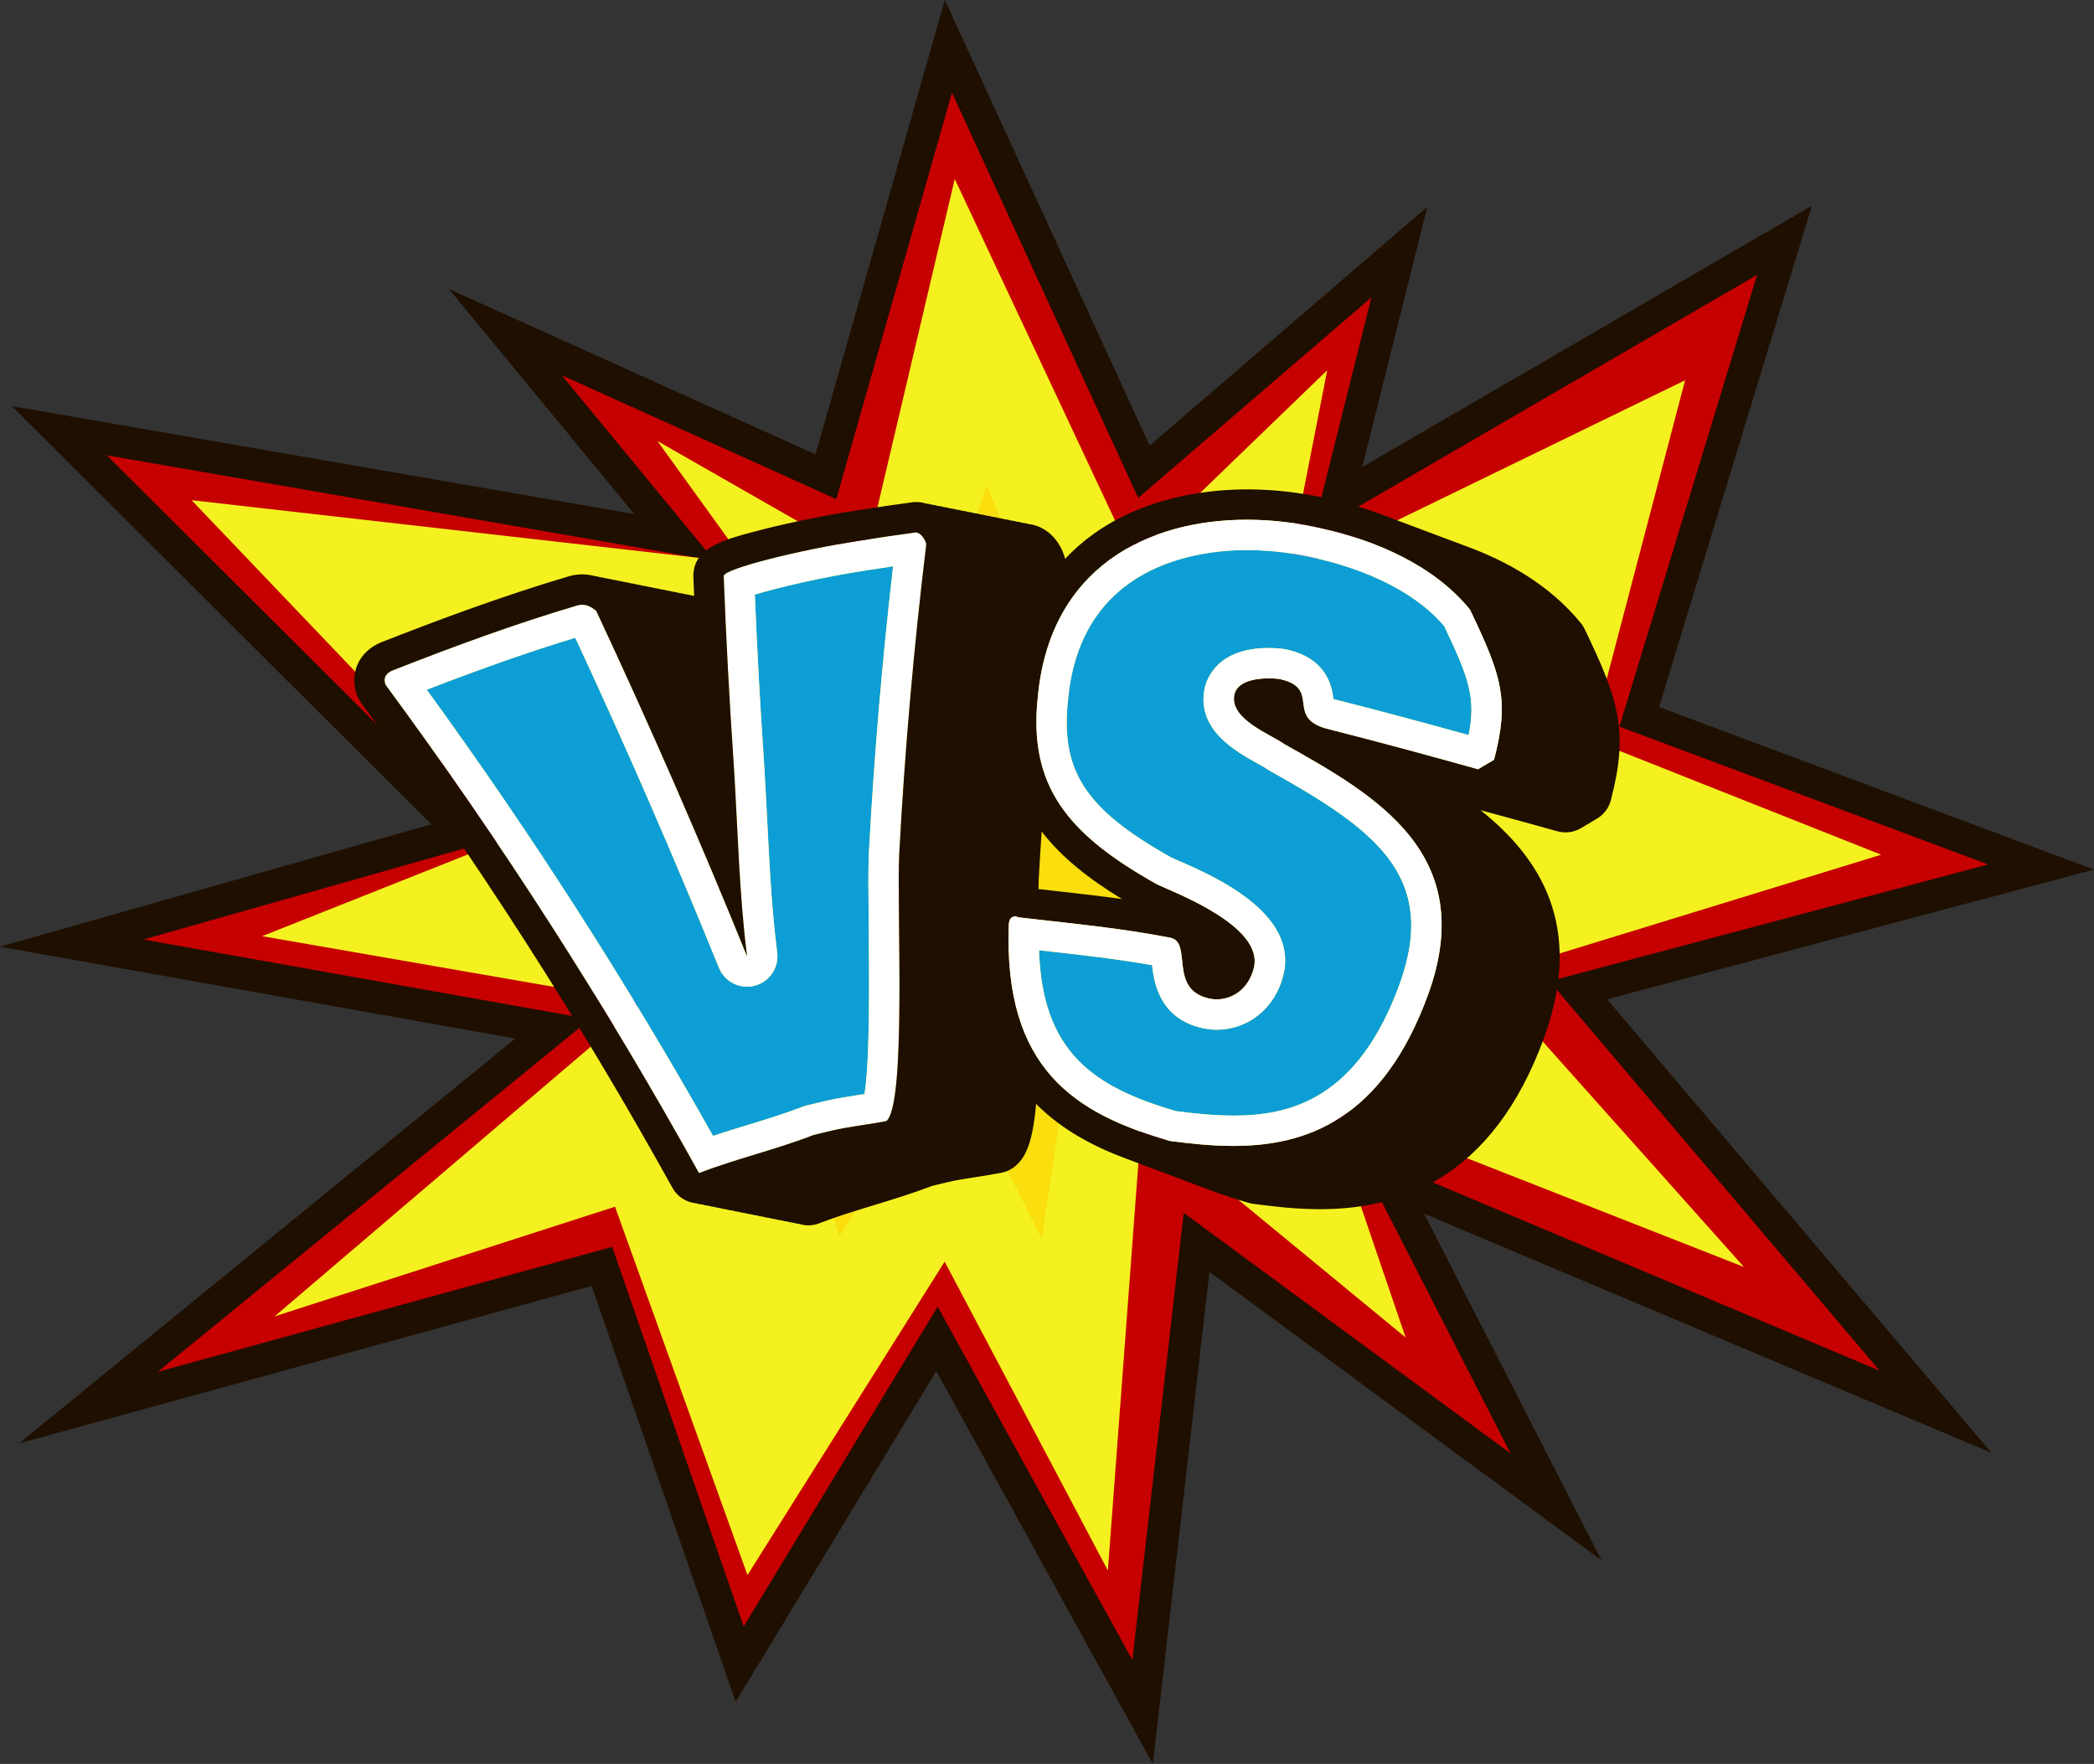
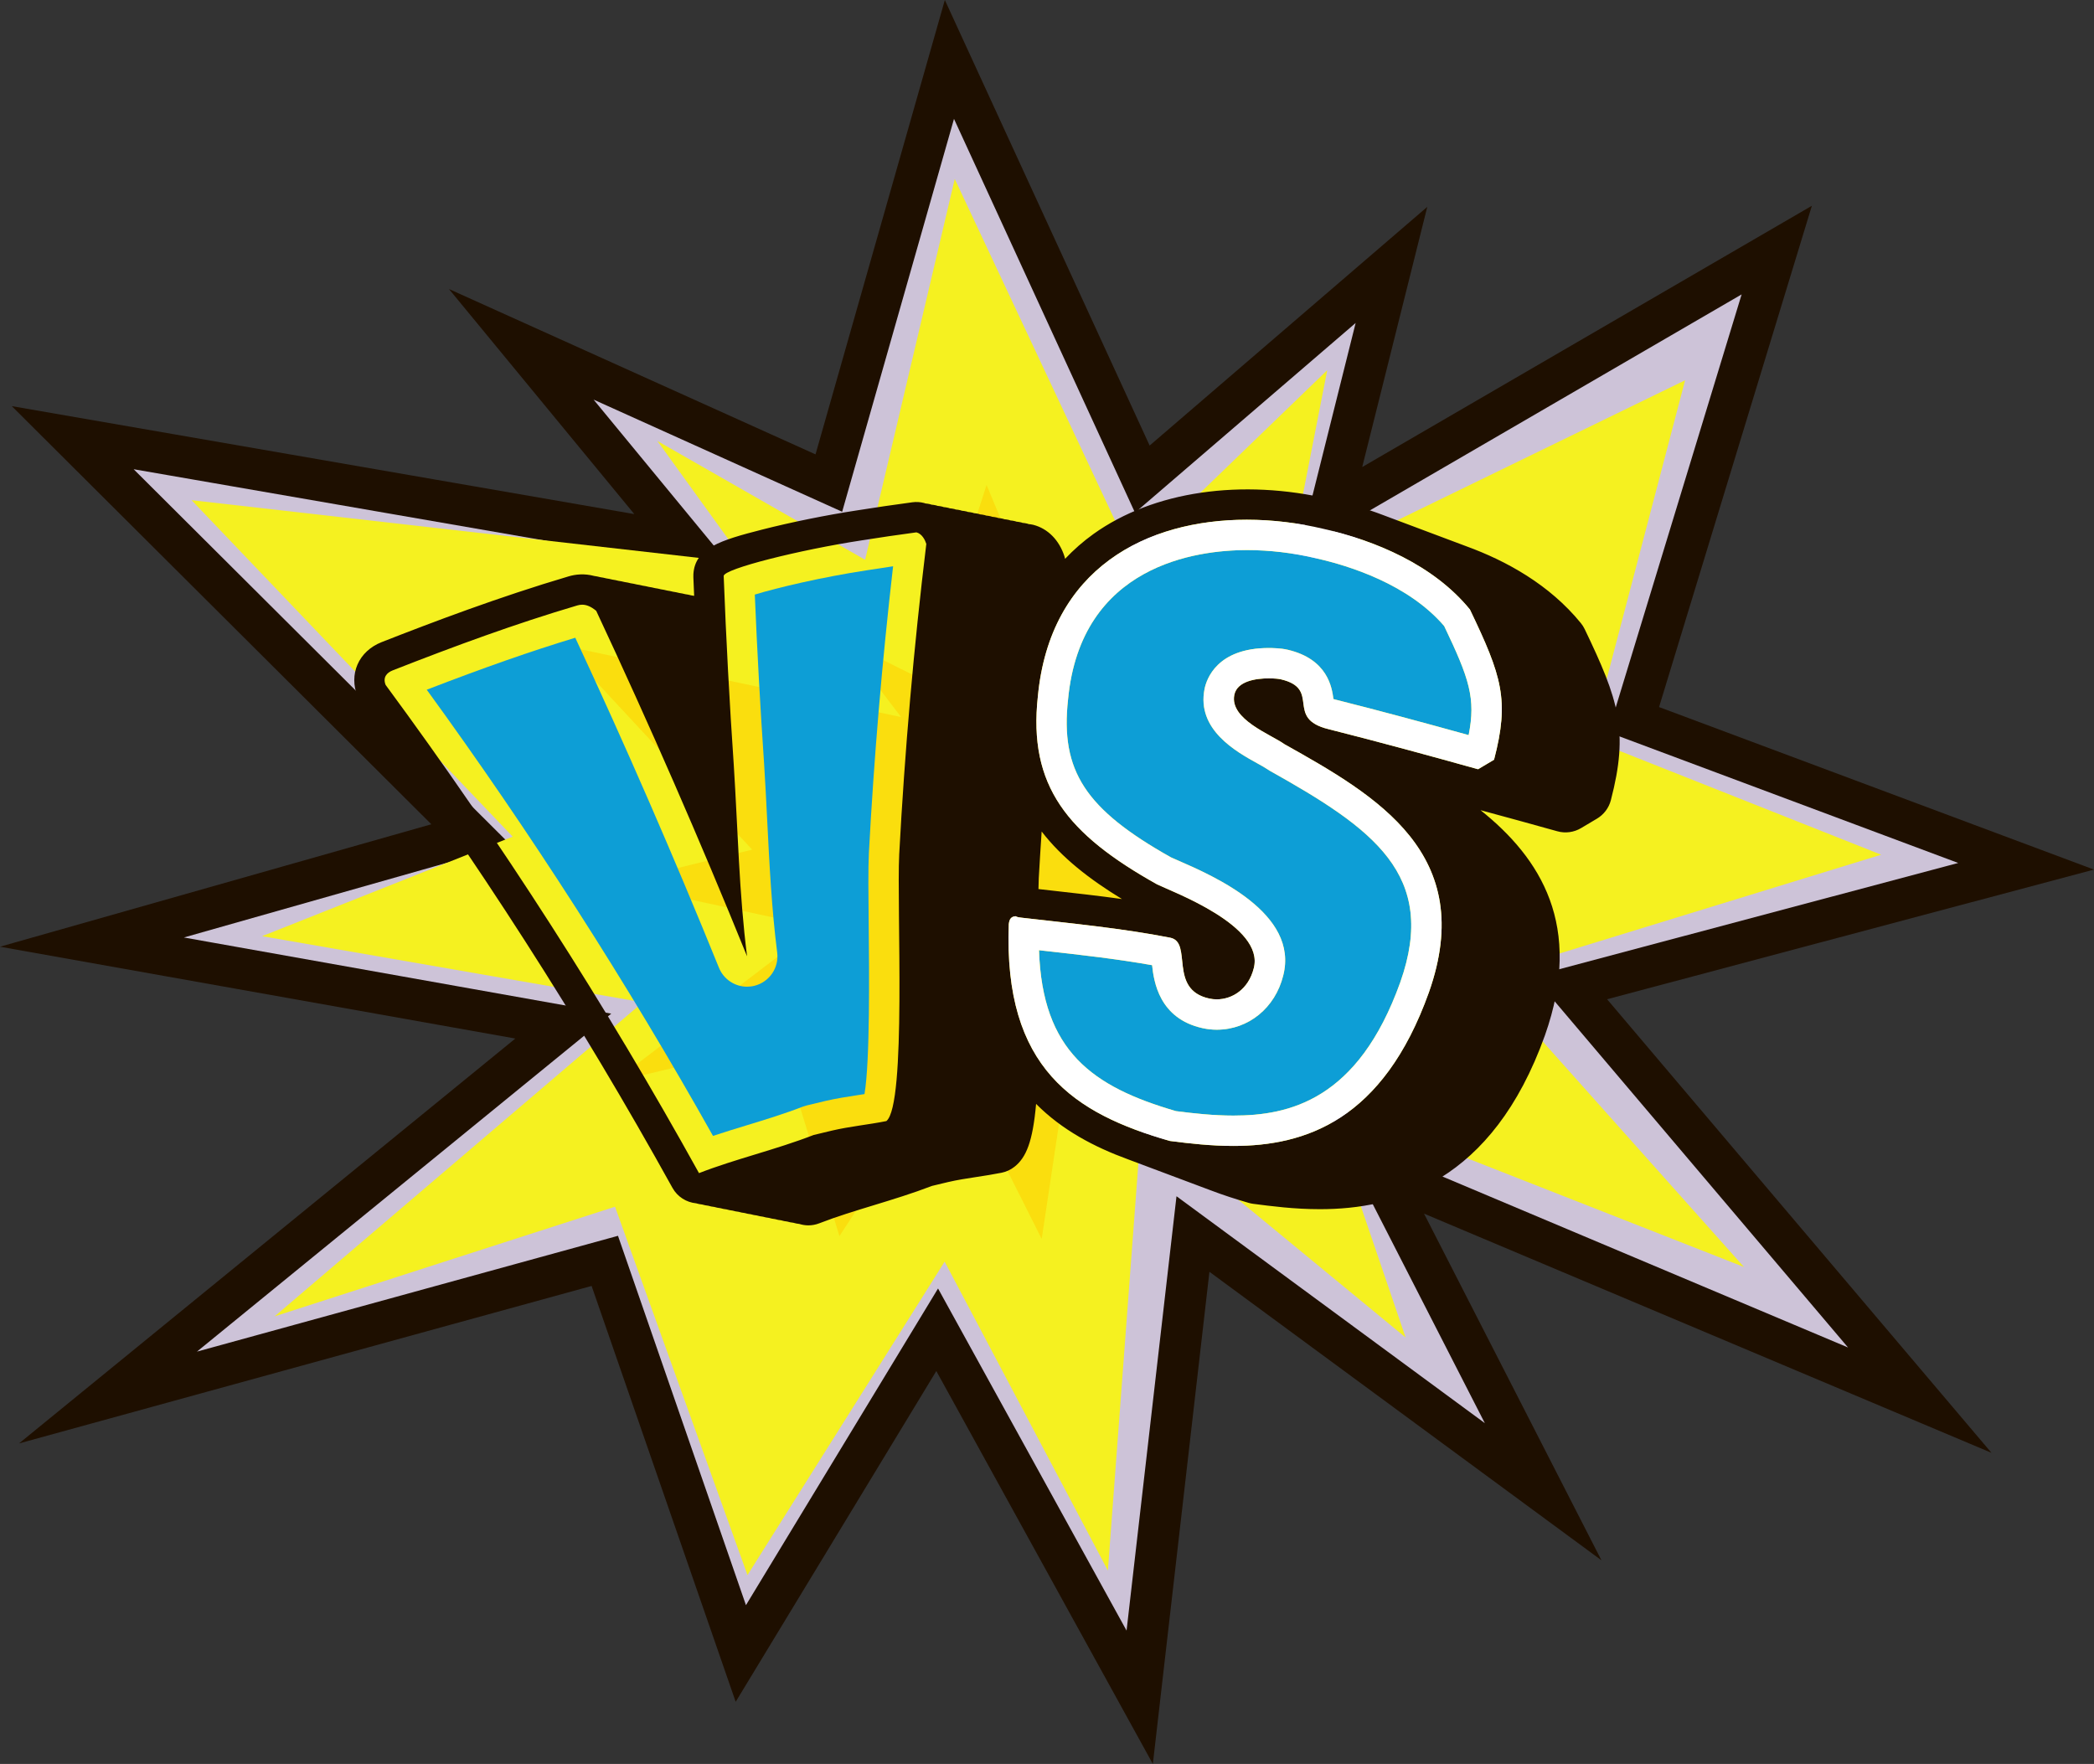
<svg xmlns="http://www.w3.org/2000/svg" version="1.0" id="圖層_1" x="0px" y="0px" width="1184.095px" height="997.455px" viewBox="0 0 1184.095 997.455" style="enable-background:new 0 0 1184.095 997.455;" xml:space="preserve">
  <rect x="0" y="0" width="1184.095" height="997.455" fill="#333333" stroke="none" />
  <g>
    <polygon style="fill:#FF3400;" points="899.574,562.16 1167.179,490.9 931.814,402.945 1015.812,127.397 762.343,274.676    798.162,131.43 648.263,260.304 535.421,14.805 464.469,264.082 271.887,177.206 371.482,298.146 21.845,237.514 253.772,468.648    22.903,534.184 303.351,584.16 32.901,804.783 337.822,720.912 417.286,950.272 529.676,764.99 648.627,980.843 679.792,709.747    891.052,865.219 794.227,676.033 1108.259,808.402  " />
    <polygon style="fill:#CDC3D8;" points="468.684,273.156 536.866,33.608 645.945,270.919 786.829,149.797 752.245,288.104    1004.702,141.416 923.768,406.918 1145.7,489.854 887.899,558.502 1085.571,791.742 780.229,663.039 872.605,843.521    674.583,697.795 644.468,959.75 529.949,751.936 418.911,934.987 341.996,712.983 61.051,790.26 318.522,580.222 51.988,532.725    266.292,471.892 41.122,247.492 387.74,307.601 294.763,194.7  " />
    <path style="fill:#FF3400;" d="M648.627,980.843L529.675,764.991L417.286,950.272l-79.464-229.36L32.901,804.783L303.352,584.16   L22.903,534.184l230.869-65.535L21.844,237.515l349.639,60.632l-99.597-120.94l192.582,86.876l70.953-249.276l112.843,245.499   l149.898-128.873l-35.819,143.245l253.47-147.278l-83.998,275.547L1167.18,490.9l-267.606,71.261l208.686,246.241L794.227,676.033   l96.826,189.186L679.792,709.747L648.627,980.843z M530.218,738.882l110.095,199.777l29.063-252.813l184.78,135.981   l-87.921-171.785l296.646,125.039L876.227,554.844l247.995-66.035L915.72,410.891l77.874-255.458l-251.45,146.102l33.355-133.37   l-131.873,113.37L538.314,52.412l-65.417,229.82l-155.253-70.038L404,317.055L60.396,257.472L278.81,475.137L81.072,531.266   l252.62,45.02L89.2,775.734l256.969-70.68l74.367,214.647L530.218,738.882z" />
-     <polygon style="fill:#1E0F00;" points="468.684,273.156 536.866,33.608 645.945,270.919 786.829,149.797 752.245,288.104    1004.702,141.416 923.768,406.918 1145.7,489.854 887.899,558.502 1085.571,791.742 780.229,663.039 872.605,843.521    674.583,697.795 644.468,959.75 529.949,751.936 418.911,934.987 341.996,712.983 61.051,790.26 318.522,580.222 51.988,532.725    266.292,471.892 41.122,247.492 387.74,307.601 294.763,194.7  " />
-     <path style="fill:#1E0F00;" d="M647.739,976.362L529.733,762.215L417.63,947.026L338.71,719.23L38.887,801.699l267.687-218.377   L29.084,533.876l227.35-64.538L25.941,239.635l348.994,60.521L276.75,180.924l188.613,85.087l70.362-247.208L647.769,262.56   l147.982-127.225l-35.554,142.193l253.254-147.151l-83.349,273.411l232.515,86.89L897.09,561.382l206.349,243.481l-312.187-131.59   l95.882,187.334L678.683,707.205L647.739,976.362z M530.163,741.652l111.032,201.489l29.289-254.756l187.593,138.051   l-88.868-173.631l298.496,125.817l-188.998-223l250.079-66.593l-211.354-78.983l78.521-257.593L744.294,298.682l33.609-134.424   l-133.782,115.02L538.005,48.415l-66.001,231.89l-159.228-71.831l87.765,106.573L56.3,255.351l219.849,219.097L74.891,531.576   l255.578,45.544L83.217,778.823l262.063-72.084l74.908,216.211L530.163,741.652z" />
    <path style="fill:#1E0F00;" d="M648.627,980.843L529.675,764.991L417.286,950.272l-79.464-229.36L32.901,804.783L303.352,584.16   L22.903,534.184l230.869-65.535L21.844,237.515l349.639,60.632l-99.597-120.94l192.582,86.876l70.953-249.276l112.843,245.499   l149.898-128.873l-35.819,143.245l253.47-147.278l-83.998,275.547L1167.18,490.9l-267.606,71.261l208.686,246.241L794.227,676.033   l96.826,189.186L679.792,709.747L648.627,980.843z M530.218,738.882l110.095,199.777l29.063-252.813l184.78,135.981   l-87.921-171.785l296.646,125.039L876.227,554.844l247.995-66.035L915.72,410.891l77.874-255.458l-251.45,146.102l33.355-133.37   l-131.873,113.37L538.314,52.412l-65.417,229.82l-155.253-70.038L404,317.055L60.396,257.472L278.81,475.137L81.072,531.266   l252.62,45.02L89.2,775.734l256.969-70.68l74.367,214.647L530.218,738.882z" />
    <path style="fill:#1E0F00;" d="M651.903,997.455L529.46,775.273L416.006,962.31l-81.469-235.152L10.734,816.221L291.405,587.26   L0,535.334l243.914-69.238L6.664,229.656l352.016,61.045L253.871,163.433l207.279,93.502L534.282,0l115.807,251.945   l156.996-134.977L770.294,264.1l254.267-147.742L938.15,399.815l245.945,91.909l-275.328,73.318l217.359,256.478L805.248,686.267   l100.334,196.038L683.893,719.156L651.903,997.455z M529.89,754.711l115.462,209.522l30.342-263.897l200.831,147.795   l-93.32-182.334l307.188,129.482L890.382,559.283l259.882-69.208l-224.786-84.001l81.584-267.641L754.391,285.253l34.847-139.358   l-142.796,122.77L536.561,29.612l-68.774,241.617L289.901,190.98l94.383,114.611l-347.261-60.22l226.606,225.831L45.805,533.035   l269.494,48.024L55.068,793.346l286.039-78.678l77.458,223.565L529.89,754.711z M643.588,955.27L530.003,749.161L419.256,931.74   l-76.371-220.441L67.036,787.174l254.709-207.787L58.17,532.414l210.783-59.832L45.217,249.613l345.98,59.997l-91.569-111.191   l169.949,76.668l67.598-237.48L645.45,273.176L784.424,153.7l-34.327,137.259l252.245-146.564l-80.287,263.367l219.084,81.871   l-255.721,68.092l195.329,230.479l-303.49-127.927l91.427,178.633l-195.21-143.655L643.588,955.27z M530.433,728.6l106.605,193.449   l28.236-245.614l174.352,128.308l-84.414-164.936l289.801,122.154L867.035,551.965l240.273-63.981l-197.925-73.963l75.46-247.551   L734.194,312.111l32.383-129.483L641.802,289.893L539.453,67.221l-63.238,222.158L335.66,225.971l81.143,98.531L75.577,265.33   l213.09,212.36l-184.691,52.425l241.663,43.069L111.366,764.297l238.089-65.49l72.36,208.857L530.433,728.6z" />
-     <polygon style="fill:#C60000;" points="530.218,738.882 640.313,938.659 669.375,685.846 854.156,821.827 766.235,650.042    1062.88,775.081 876.227,554.844 1124.222,488.809 915.72,410.891 993.594,155.433 742.144,301.534 775.5,168.164 643.626,281.534    538.314,52.412 472.897,282.232 317.644,212.194 404,317.055 60.396,257.472 278.81,475.137 81.072,531.266 333.692,576.285    89.2,775.734 346.169,705.055 420.536,919.702  " />
    <polygon style="fill:#F5F120;" points="108.333,282.838 289.908,473.094 148.205,529.377 363.449,566.781 155.278,744.36    347.77,682.35 422.682,890.663 534.171,713.42 626.475,888.09 645.548,633.4 794.833,756.305 749.562,623.51 986.152,716.434    839.539,552.157 1063.748,483.307 899.555,418.169 952.87,215.032 727.985,324.424 750.51,209.337 640.487,315.58 539.885,101.19    489.199,316.539 371.731,249.359 421.648,318.482  " />
    <polygon style="fill:#FADE0E;" points="441.224,589.399 346.7,611.955 461.884,524.123 348.142,499.524 425.325,480.439    318.062,365.002 509.539,405.476 476.25,361.738 522.338,384.662 557.884,274.212 606.26,390.852 663.65,344.699 644.776,410.521    791.544,331.629 748.935,456.094 837.678,493.104 715.203,521.266 794.569,622.546 644.675,552.604 682.575,634.119    607.983,574.691 589.046,700.566 538.841,600.68 474.672,698.986  " />
    <path style="fill:#0D9ED6;" d="M426.798,557.381c-1.451,0.381-2.912,0.563-4.353,0.563c-6.84,0-13.221-4.113-15.899-10.714   c-25.363-62.524-52.676-125.26-81.245-186.614c-25.058,7.603-51.051,16.694-83.991,29.391   c58.842,80.904,113.21,165.646,161.868,252.303c6.365-2.113,12.75-4.064,19.012-5.977c10.561-3.227,21.482-6.563,31.686-10.526   c0.689-0.267,1.394-0.49,2.11-0.667c3.475-0.855,6.954-1.691,10.436-2.51c6.486-1.52,12.755-2.479,18.817-3.405   c1.219-0.187,2.42-0.37,3.607-0.556c3.164-18.723,2.644-69.254,2.38-95.037c-0.18-17.444-0.334-32.512,0.101-41.299   c2.876-53.836,7.478-108.285,13.695-162.123c-5.083,0.744-10.159,1.52-15.187,2.32c-24.814,3.783-50.299,9.77-63.015,13.688   c1.321,31.865,3.087,63.994,5.261,95.676c0.674,10.62,1.214,21.363,1.736,31.756c1.245,24.795,2.533,50.434,5.66,74.958   C440.568,547.162,435.141,555.197,426.798,557.381" />
-     <path style="fill:#FFFFFF;" d="M460.091,641.805c3.413-0.841,6.83-1.662,10.252-2.465c10.271-2.408,20.546-3.34,30.858-5.404   c11.478-9.074,5.809-121.275,7.269-150.755c3.124-58.469,8.232-117.045,15.333-175.626c-0.658-2.053-2.315-5.68-5.599-6.525   c-10.373,1.389-20.73,2.904-31.066,4.549c-34.946,5.328-77.663,16.031-77.915,20.1c1.372,35.87,3.284,71.671,5.735,107.389   c2.259,35.614,2.956,72.122,7.493,107.711c-26.663-65.732-55.105-130.875-85.304-195.359c-3.044-2.562-5.631-3.479-7.954-3.479   c-0.955,0-1.866,0.156-2.745,0.416c-35.089,10.376-69.132,22.896-104.395,36.725c-3.307,1.297-5.721,3.898-3.991,8.227   c65.404,88.753,124.553,180.991,177.204,276.053C416.068,655.277,438.652,650.133,460.091,641.805 M439.477,538.606   c-3.127-24.524-4.415-50.163-5.66-74.958c-0.522-10.392-1.062-21.136-1.736-31.756c-2.173-31.681-3.94-63.811-5.26-95.676   c12.716-3.919,38.2-9.904,63.014-13.688c5.029-0.801,10.104-1.576,15.187-2.32c-6.217,53.838-10.818,108.287-13.694,162.123   c-0.436,8.787-0.282,23.854-0.102,41.3c0.265,25.782,0.784,76.313-2.38,95.036c-1.186,0.186-2.388,0.369-3.606,0.556   c-6.063,0.927-12.331,1.886-18.818,3.406c-3.482,0.817-6.961,1.653-10.435,2.509c-0.717,0.178-1.422,0.4-2.111,0.667   c-10.204,3.964-21.125,7.3-31.686,10.526c-6.262,1.912-12.647,3.861-19.012,5.977C354.52,555.652,300.152,470.91,241.31,390.007   c32.94-12.697,58.934-21.789,83.991-29.392c28.57,61.354,55.882,124.09,81.245,186.614c2.678,6.601,9.059,10.714,15.9,10.714   c1.44,0,2.901-0.182,4.352-0.562C435.141,555.197,440.568,547.162,439.477,538.606" />
    <path style="fill:#1E0F00;" d="M896.098,355.76c-0.586-1.219-1.313-2.365-2.169-3.413c-17.744-21.78-42.141-35.197-64.789-43.458   c-0.899-0.344-1.795-0.682-2.688-1.01c-0.933-0.355-1.862-0.707-2.79-1.045c-0.924-0.354-1.844-0.701-2.763-1.037   c-0.903-0.344-1.803-0.684-2.701-1.012c-0.933-0.356-1.861-0.707-2.788-1.045c-0.899-0.344-1.795-0.684-2.688-1.01   c-0.935-0.355-1.863-0.708-2.791-1.046c-0.924-0.353-1.843-0.701-2.762-1.036c-0.903-0.344-1.804-0.686-2.702-1.013   c-0.933-0.356-1.86-0.707-2.788-1.046c-0.898-0.342-1.794-0.682-2.688-1.008c-0.933-0.356-1.862-0.709-2.79-1.047   c-0.924-0.353-1.844-0.701-2.762-1.035c-0.904-0.346-1.804-0.686-2.702-1.014c-0.933-0.355-1.861-0.707-2.788-1.045   c-0.899-0.343-1.795-0.683-2.688-1.009c-0.934-0.356-1.863-0.708-2.791-1.047c-10.682-4.073-21.057-7.003-30.249-9.069   c-50.104-11.875-100.152-4.538-133.869,19.624c-5.865,4.202-11.206,8.915-16.069,14.05c-0.104-0.439-0.205-0.881-0.344-1.313   c-2.964-9.254-9.4-15.782-17.663-17.911c-0.853-0.22-1.723-0.321-2.593-0.408c-0.284-0.085-0.552-0.204-0.84-0.278   c-0.855-0.223-1.731-0.326-2.608-0.412c-0.278-0.082-0.541-0.201-0.824-0.274c-0.853-0.22-1.723-0.321-2.594-0.409   c-0.283-0.084-0.552-0.203-0.839-0.277c-0.855-0.223-1.73-0.325-2.605-0.41c-0.28-0.084-0.547-0.204-0.834-0.277   c-0.846-0.218-1.713-0.318-2.58-0.406c-0.284-0.084-0.554-0.205-0.843-0.279c-0.853-0.221-1.726-0.323-2.598-0.41   c-0.282-0.084-0.549-0.203-0.835-0.277c-0.855-0.221-1.729-0.324-2.604-0.41c-0.28-0.084-0.544-0.203-0.829-0.275   c-0.85-0.219-1.719-0.32-2.588-0.406c-0.286-0.086-0.555-0.206-0.845-0.281c-0.854-0.22-1.729-0.322-2.604-0.408   c-0.282-0.086-0.549-0.205-0.837-0.279c-0.847-0.219-1.715-0.319-2.584-0.405c-0.283-0.085-0.551-0.205-0.84-0.28   c-0.852-0.219-1.723-0.32-2.593-0.406c-0.283-0.086-0.552-0.207-0.84-0.281c-0.854-0.219-1.727-0.321-2.6-0.407   c-0.281-0.084-0.547-0.204-0.833-0.278c-0.851-0.219-1.722-0.32-2.593-0.406c-0.285-0.085-0.551-0.205-0.839-0.28   c-0.857-0.22-1.732-0.324-2.607-0.41c-0.282-0.084-0.548-0.203-0.835-0.275c-0.845-0.22-1.712-0.318-2.578-0.404   c-0.286-0.086-0.555-0.207-0.845-0.283c-0.854-0.22-1.727-0.323-2.6-0.409c-0.281-0.085-0.548-0.204-0.833-0.276   c-0.857-0.223-1.734-0.325-2.609-0.412c-0.279-0.083-0.542-0.201-0.824-0.274c-0.852-0.219-1.724-0.322-2.596-0.409   c-0.283-0.084-0.549-0.204-0.837-0.277c-2.142-0.554-4.371-0.687-6.562-0.392c-10.51,1.406-21.1,2.958-31.376,4.594   c-17.245,2.629-37.294,6.688-53.626,10.858c-23.482,5.997-37.921,10.421-38.833,25.149c-0.035,0.571-0.041,1.143-0.02,1.715   c0.133,3.522,0.299,7.064,0.445,10.595c-0.53-0.103-1.053-0.188-1.57-0.257c-1.182-0.317-2.335-0.545-3.457-0.689   c-1.167-0.314-2.307-0.539-3.416-0.683c-1.174-0.316-2.322-0.543-3.437-0.688c-1.17-0.314-2.313-0.541-3.426-0.685   c-1.178-0.318-2.33-0.545-3.451-0.69c-1.172-0.314-2.316-0.541-3.431-0.685c-1.166-0.313-2.304-0.538-3.414-0.683   c-1.175-0.316-2.323-0.543-3.441-0.688c-1.17-0.315-2.312-0.54-3.424-0.687c-1.174-0.315-2.32-0.541-3.435-0.687   c-1.18-0.319-2.331-0.545-3.453-0.69c-1.163-0.313-2.299-0.537-3.406-0.681c-1.178-0.317-2.327-0.545-3.446-0.69   c-1.173-0.315-2.319-0.541-3.435-0.687c-1.168-0.313-2.307-0.539-3.418-0.685c-1.18-0.318-2.334-0.545-3.455-0.69   c-5.605-1.507-10.616-0.914-14.423,0.211c-39.37,11.646-77.218,26.001-105.792,37.206c-0.003,0.001-0.006,0.001-0.009,0.003   c-6.336,2.489-11.183,6.996-13.645,12.692c-2.398,5.546-2.401,11.895-0.01,17.879c0.543,1.355,1.256,2.638,2.121,3.813   c64.496,87.521,123.713,179.772,176.007,274.188c2.824,5.098,7.911,8.217,13.388,8.743c1.12,0.346,2.272,0.576,3.445,0.688   c1.113,0.342,2.255,0.57,3.421,0.682c1.115,0.347,2.263,0.576,3.433,0.688c1.115,0.345,2.263,0.574,3.432,0.687   c1.117,0.346,2.263,0.576,3.433,0.688c1.12,0.348,2.271,0.576,3.445,0.688c1.113,0.344,2.254,0.572,3.42,0.684   c1.117,0.345,2.263,0.575,3.433,0.688c1.116,0.346,2.263,0.574,3.433,0.688c1.116,0.345,2.263,0.574,3.432,0.688   c1.12,0.346,2.271,0.576,3.446,0.688c1.112,0.343,2.254,0.57,3.42,0.684c1.116,0.344,2.263,0.574,3.433,0.687   c1.116,0.346,2.263,0.575,3.433,0.687c1.116,0.346,2.262,0.575,3.432,0.688c1.12,0.347,2.271,0.576,3.446,0.689   c1.112,0.342,2.254,0.57,3.419,0.682c1.633,0.506,3.334,0.796,5.065,0.796c2.073,0,4.177-0.378,6.212-1.171   c9.728-3.777,19.926-6.891,30.722-10.189c10.819-3.306,21.994-6.719,33.044-10.956c2.999-0.733,6.001-1.454,9.012-2.159   c5.165-1.209,10.504-2.027,16.155-2.893c4.574-0.697,9.303-1.421,14.155-2.393c2.656-0.53,5.148-1.684,7.273-3.366   c6.591-5.21,10.332-14.044,12.235-35.55c14.657,14.781,32.914,24.379,52.006,31.354c0.914,0.349,1.828,0.694,2.746,1.029   c0.913,0.348,1.827,0.692,2.745,1.028c0.921,0.352,1.845,0.701,2.771,1.039c0.87,0.33,1.74,0.662,2.612,0.981   c0.951,0.362,1.901,0.722,2.856,1.071c0.914,0.348,1.827,0.693,2.745,1.029c0.914,0.348,1.827,0.693,2.745,1.028   c0.923,0.351,1.846,0.7,2.772,1.039c0.87,0.331,1.739,0.661,2.613,0.981c0.95,0.361,1.9,0.722,2.854,1.07   c0.914,0.348,1.827,0.694,2.745,1.029c0.914,0.348,1.828,0.693,2.745,1.029c0.923,0.351,1.846,0.699,2.772,1.039   c0.87,0.33,1.739,0.66,2.613,0.98c0.949,0.362,1.9,0.723,2.855,1.071c0.914,0.348,1.827,0.694,2.745,1.028   c0.914,0.349,1.827,0.694,2.745,1.029c7.116,2.708,14.36,5.047,21.598,7.126c0.828,0.237,1.672,0.412,2.527,0.522   c10.23,1.332,23.245,3.023,37.64,3.023c42.681,0,97.434-14.9,127.289-98.332c21.866-61.945-2.471-100.144-36.416-127.289   c13.968,3.756,28.152,7.67,43.436,11.928c4.525,1.266,9.393,0.609,13.442-1.818c2.957-1.775,5.92-3.54,8.9-5.293   c3.915-2.303,6.762-6.064,7.908-10.459C921.117,413.272,915.307,395.773,896.098,355.76 M570.442,522.551   c0.338-3.071,1.485-4.28,3.877-4.454c0.954,0.554,1.957,0.666,3.293,0.823c27.723,3.211,56.638,5.928,84.143,11.326   c12.881,2.619-1.351,29.309,22.055,34.393c1.368,0.304,2.788,0.459,4.226,0.459c8.643,0,17.961-5.575,20.959-17.698   c6.12-23.897-45.896-43.032-54.729-47.336c-50.646-28.343-72.922-55.577-67.386-106.287c6.888-72.562,61.639-99.889,118.154-99.889   c14.559,0,29.224,1.812,43.231,5.13c29.391,6.609,62.43,20.475,82.928,45.634c18.09,37.677,22.447,51.261,13.651,84.949   c-3.026,1.781-6.038,3.572-9.039,5.375c-28.314-7.892-55.072-15.222-84.519-22.653c-25.081-6.123-3.829-22.843-27.122-28.22   c-0.814-0.201-3.418-0.515-6.692-0.515c-7.306,0-17.949,1.556-19.506,9.367c-2.743,13.793,20.805,22.391,28.366,27.867   c52.303,29.286,109.257,62.16,81.664,140.334c-25.891,72.352-69.799,86.83-110.561,86.83c-12.49,0-24.677-1.357-35.97-2.826   C607.575,629.68,567.382,604.205,570.442,522.551 M589.026,470.185c11.285,14.677,26.823,26.863,45.411,38.187   c-13.328-1.844-26.681-3.336-39.781-4.801c-2.49-0.275-4.958-0.561-7.437-0.84c0.037-2.396,0.093-4.533,0.179-6.275   C587.865,487.723,588.468,478.947,589.026,470.185 M395.266,663.359c-52.651-95.062-111.8-187.3-177.204-276.053   c-1.73-4.328,0.683-6.928,3.991-8.227c35.263-13.828,69.306-26.349,104.395-36.725c0.879-0.26,1.79-0.415,2.745-0.415   c2.323,0,4.91,0.917,7.954,3.478c30.199,64.484,58.64,129.627,85.304,195.359c-4.538-35.589-5.234-72.097-7.493-107.71   c-2.451-35.719-4.363-71.521-5.735-107.39c0.252-4.068,42.969-14.771,77.915-20.1c10.336-1.645,20.692-3.16,31.066-4.549   c3.284,0.846,4.941,4.475,5.599,6.525c-7.101,58.581-12.209,117.156-15.333,175.626c-1.46,29.479,4.209,141.681-7.269,150.755   c-10.312,2.064-20.587,2.996-30.858,5.404c-3.422,0.803-6.839,1.623-10.252,2.465C438.652,650.133,416.068,655.277,395.266,663.359   " />
    <path style="fill:#0D9ED6;" d="M725.621,551.657c-4.513,18.25-19.631,30.604-37.586,30.604c-2.686,0-5.36-0.293-7.95-0.868   c-24.692-5.363-27.652-26.591-28.608-35.612c-19.712-3.52-40.47-5.84-60.615-8.091c-1.11-0.124-2.219-0.248-3.327-0.372   c1.835,57.107,30.175,77.21,77.438,90.988c10.346,1.328,21.392,2.516,32.464,2.516c31.381,0,70.471-8.576,94.4-75.449   c21.441-60.746-15.335-86.789-73.89-119.576c-0.58-0.325-1.142-0.684-1.679-1.073c-0.859-0.621-3.318-1.983-5.294-3.077   c-12.026-6.659-34.413-19.057-29.842-42.039c1.084-5.443,6.905-23.184,36.341-23.182c1.549,0,6.835,0.07,10.635,0.972   c22.82,5.306,25.091,21.582,25.91,27.886c0.375,0.115,0.818,0.238,1.341,0.366c25.562,6.45,48.966,12.776,75.116,20.028   c4.119-20.76,0.43-31.84-13.832-61.674c-20.308-23.687-53.77-34.109-72.144-38.241c-0.063-0.015-0.128-0.029-0.191-0.044   c-13.072-3.098-26.286-4.668-39.274-4.668c-27.98,0-93.841,8.22-101.067,84.348c-0.007,0.08-0.016,0.16-0.024,0.24   c-4.394,40.242,9.765,61.968,58.225,89.178c0.875,0.408,2.112,0.939,3.617,1.594C686.392,495.377,734.657,516.375,725.621,551.657" />
    <path style="fill:#FFFFFF;" d="M661.465,645.16c11.293,1.469,23.479,2.826,35.97,2.826c40.762,0,84.67-14.479,110.561-86.83   c27.593-78.174-29.361-111.049-81.664-140.334c-7.562-5.477-31.109-14.075-28.366-27.867c1.557-7.811,12.2-9.366,19.505-9.366   c3.274,0,5.879,0.313,6.694,0.515c23.292,5.377,2.04,22.096,27.121,28.219c29.446,7.433,56.204,14.762,84.519,22.652   c3-1.802,6.013-3.593,9.039-5.375c8.795-33.688,4.438-47.271-13.651-84.947c-20.498-25.16-53.537-39.025-82.929-45.635   c-14.007-3.318-28.672-5.13-43.23-5.13c-56.516,0-111.268,27.327-118.154,99.888c-5.536,50.711,16.739,77.945,67.385,106.289   c8.834,4.303,60.851,23.438,54.73,47.334c-2.998,12.123-12.316,17.699-20.959,17.699c-1.438,0-2.857-0.154-4.227-0.459   c-23.404-5.084-9.173-31.773-22.054-34.394c-27.504-5.397-56.42-8.115-84.143-11.326c-1.336-0.156-2.339-0.269-3.293-0.822   c-2.392,0.175-3.539,1.384-3.877,4.454C567.382,604.206,607.575,629.68,661.465,645.16 M665.783,486.41   c-1.505-0.654-2.742-1.186-3.617-1.594c-48.46-27.209-62.618-48.935-58.225-89.178c0.009-0.08,0.018-0.16,0.024-0.24   c7.227-76.129,73.087-84.347,101.067-84.347c12.989,0,26.202,1.569,39.273,4.667c0.064,0.016,0.129,0.029,0.192,0.044   c18.374,4.132,51.836,14.554,72.142,38.241c14.264,29.835,17.953,40.913,13.834,61.675c-26.15-7.253-49.555-13.579-75.116-20.03   c-0.522-0.127-0.966-0.25-1.34-0.365c-0.82-6.305-3.091-22.58-25.911-27.885c-3.801-0.901-9.086-0.973-10.635-0.973   c-29.436-0.001-35.257,17.739-36.341,23.182c-4.57,22.983,17.815,35.379,29.841,42.039c1.977,1.094,4.436,2.455,5.293,3.076   c0.539,0.391,1.101,0.749,1.681,1.074c58.555,32.788,95.331,58.83,73.89,119.577c-23.93,66.873-63.02,75.448-94.4,75.448   c-11.072,0-22.118-1.188-32.465-2.516c-47.262-13.779-75.602-33.881-77.437-90.988c1.106,0.125,2.217,0.248,3.327,0.373   c20.146,2.25,40.902,4.569,60.616,8.09c0.954,9.021,3.915,30.248,28.607,35.611c2.59,0.576,5.265,0.868,7.95,0.868   c17.955,0,33.073-12.354,37.586-30.603C734.657,516.375,686.392,495.377,665.783,486.41" />
  </g>
</svg>